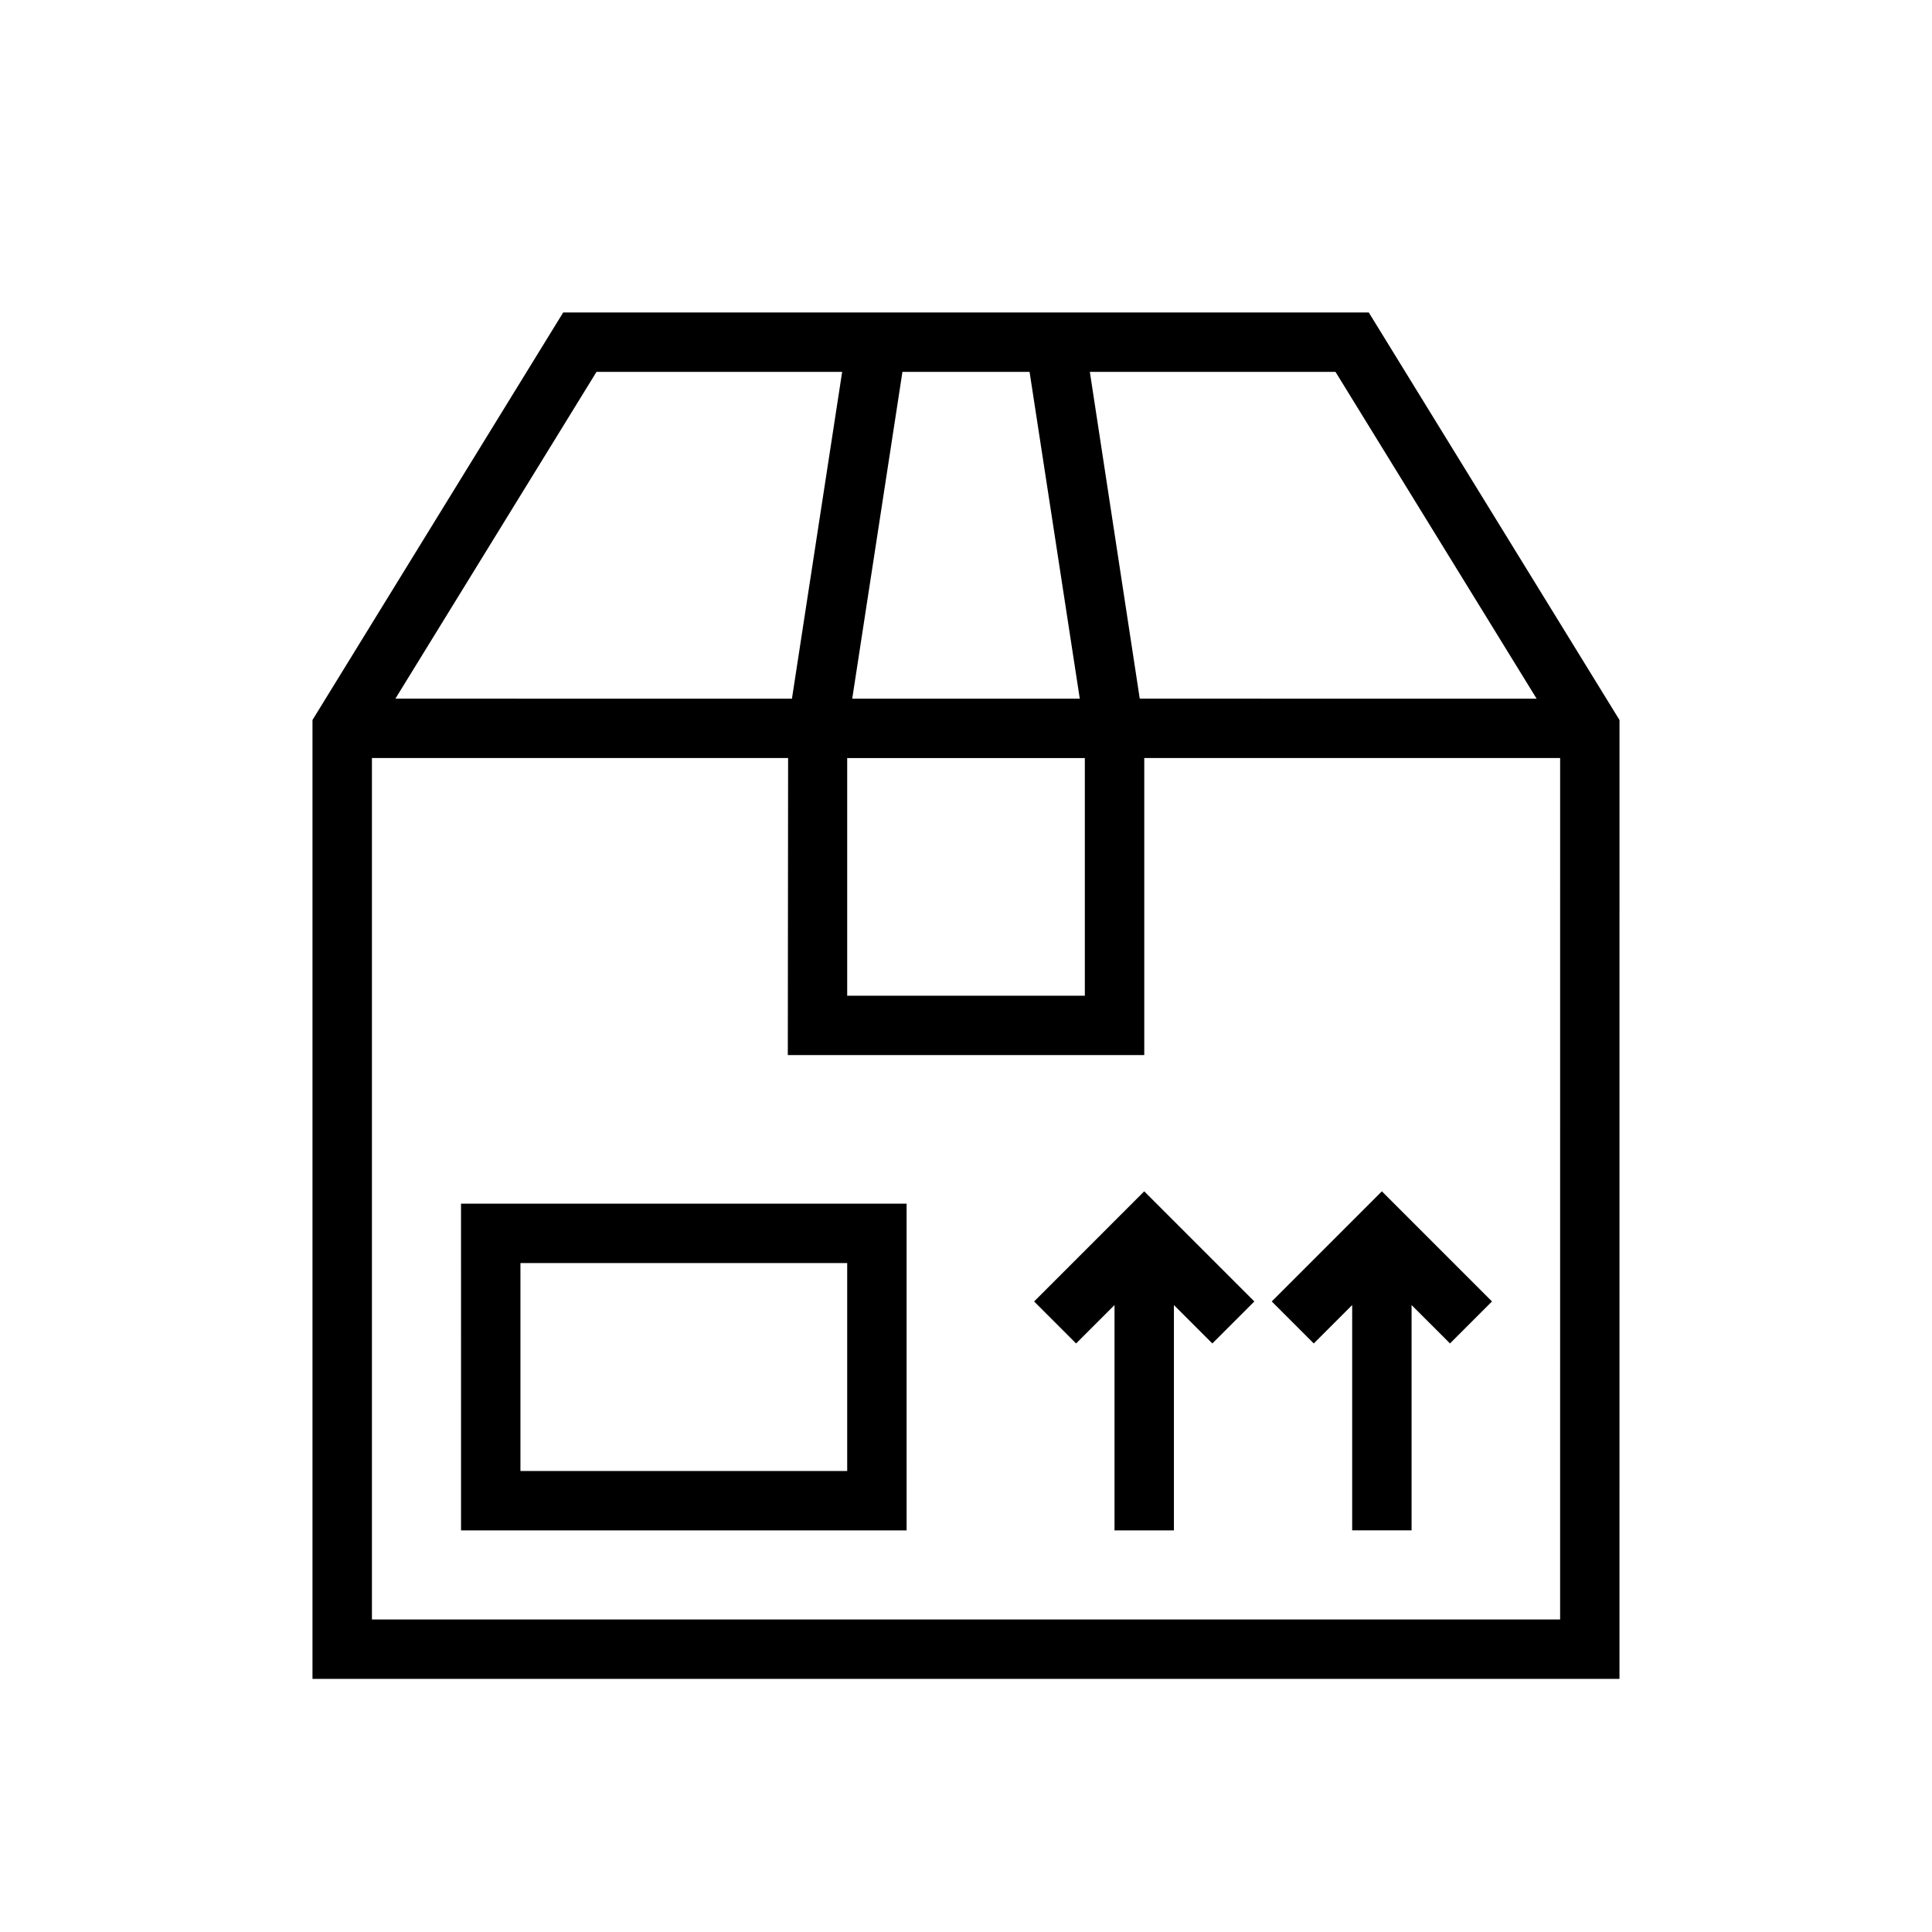
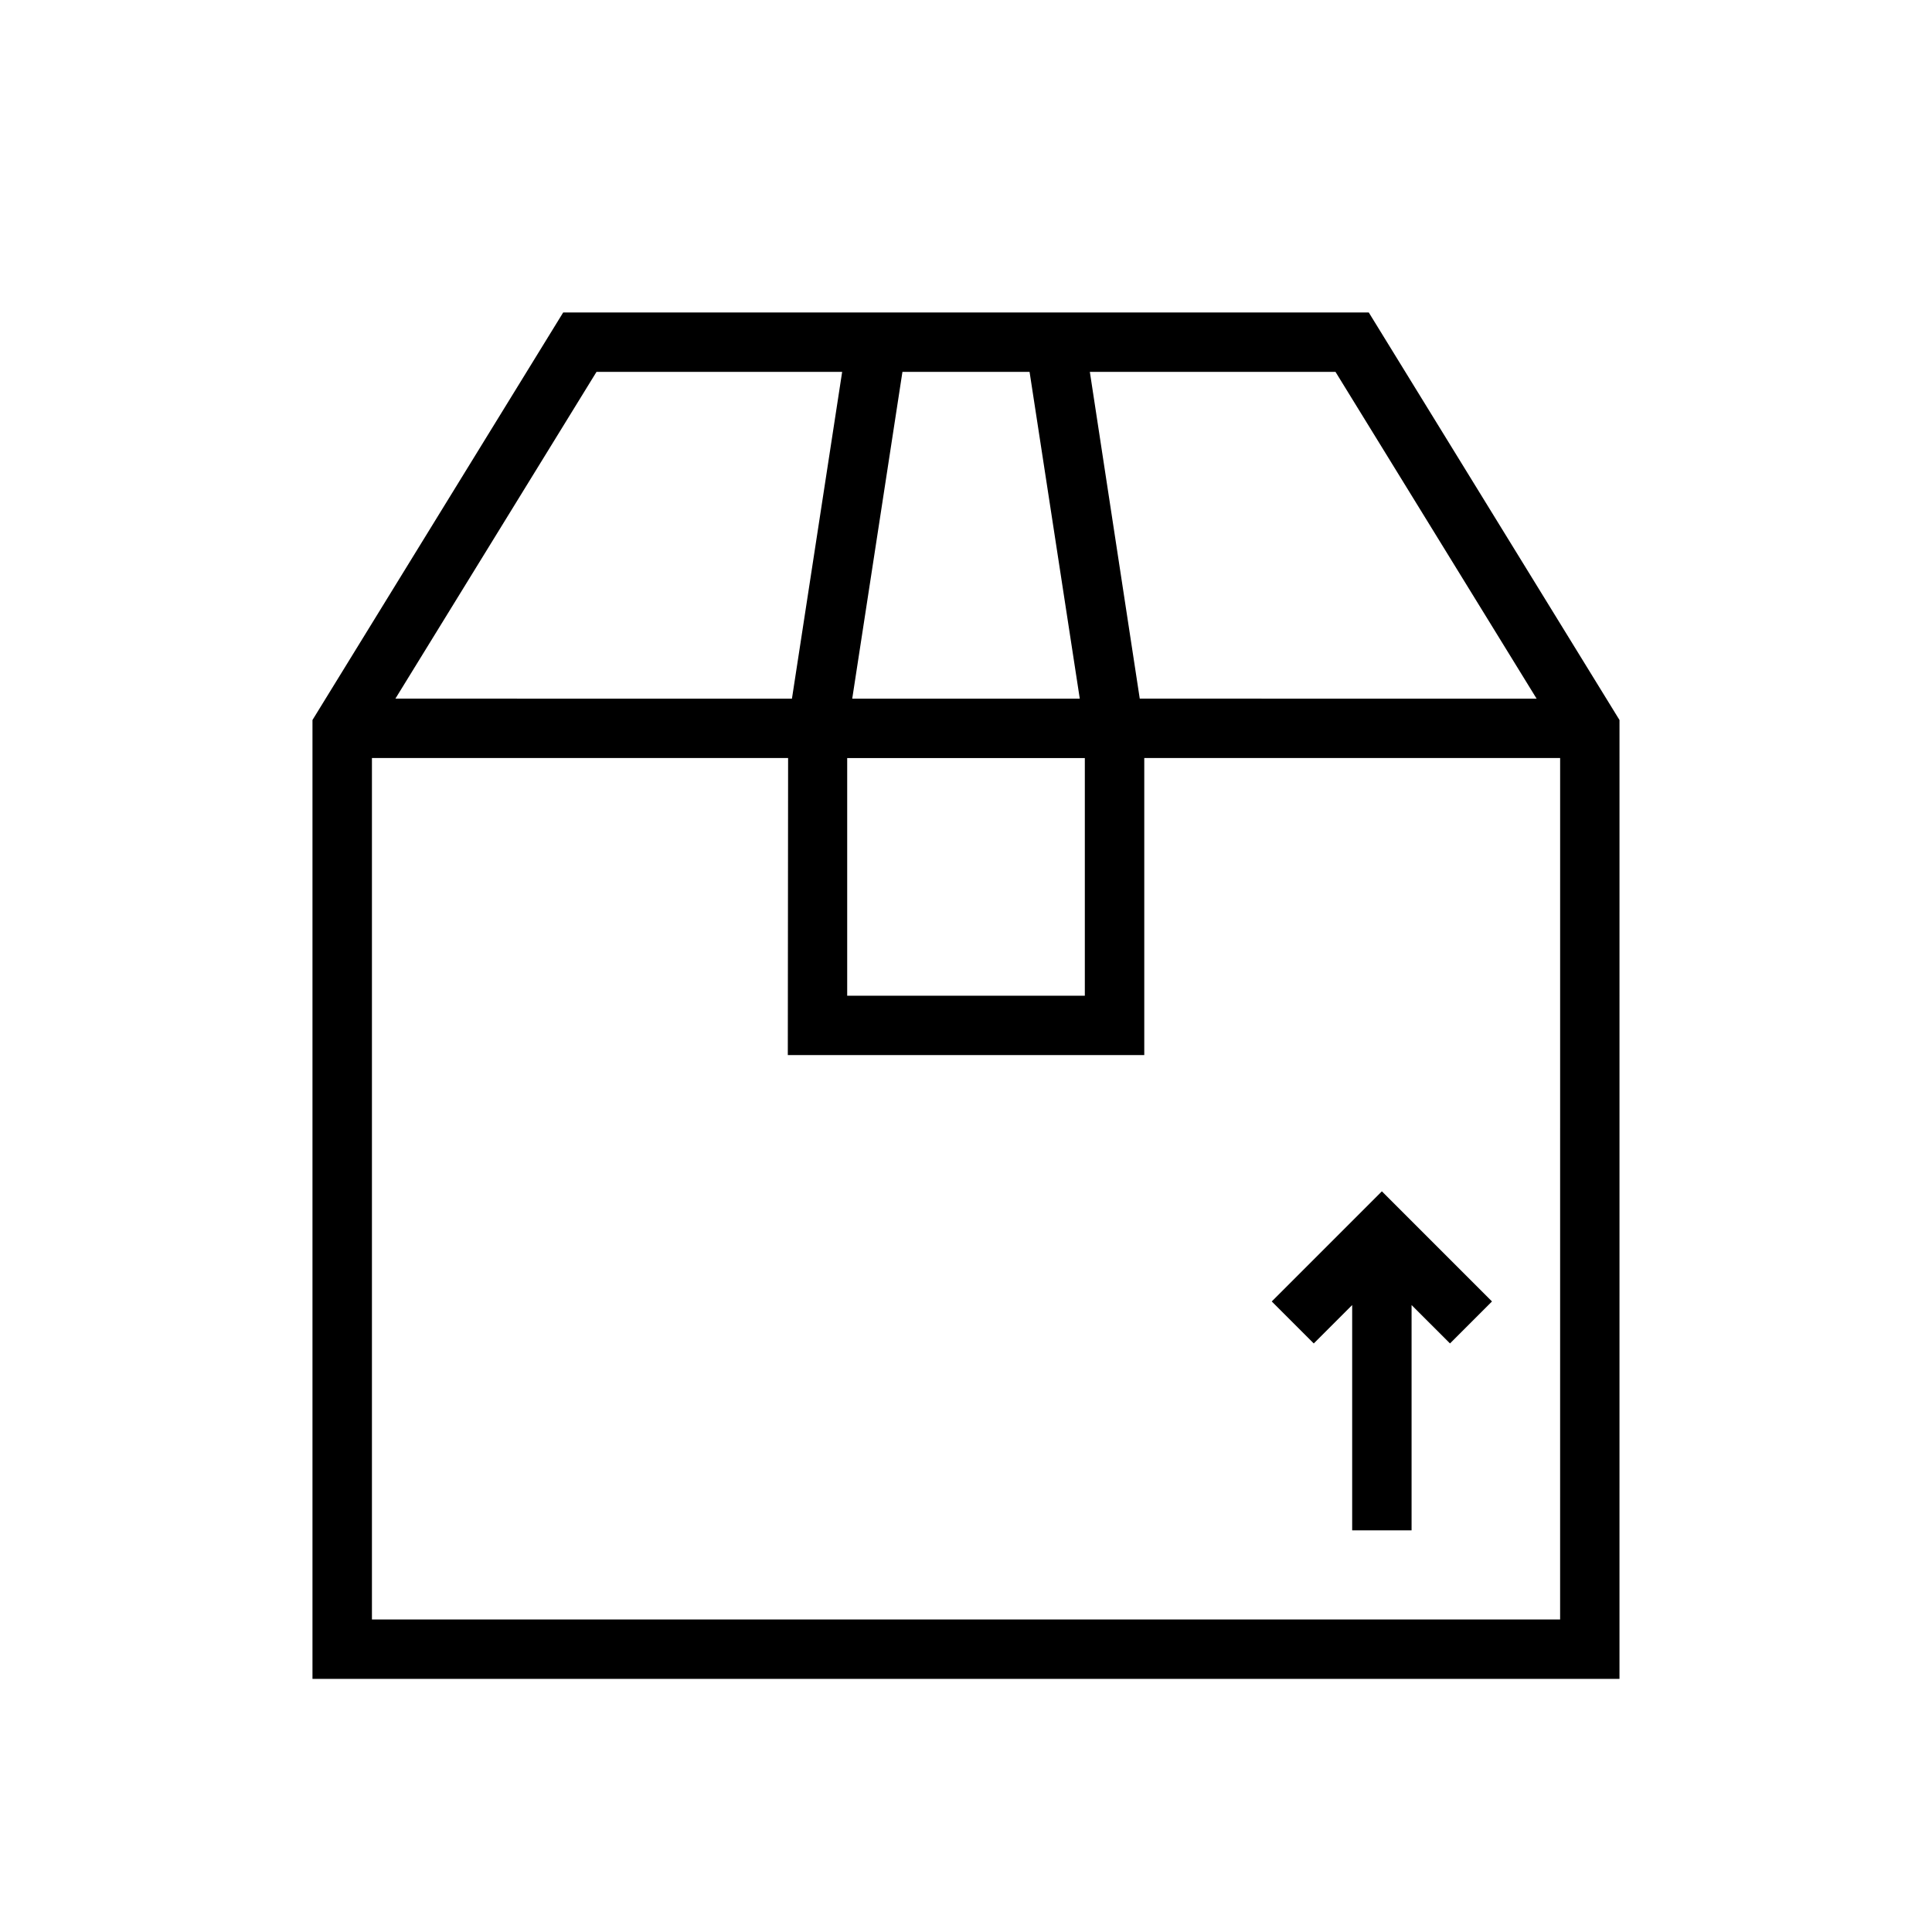
<svg xmlns="http://www.w3.org/2000/svg" fill="#000000" width="800px" height="800px" version="1.1" viewBox="144 144 512 512">
  <g>
-     <path d="m266.18 549.57h118.08l-0.004-86.59h-118.08zm15.742-70.848h86.594v55.105h-86.594z" />
-     <path d="m418.05 488.9 11.129 11.129 10.18-10.176v59.715h15.742v-59.715l10.18 10.176 11.133-11.129-29.184-29.184z" />
    <path d="m502.34 489.85v59.715h15.742v-59.715l10.18 10.176 11.129-11.129-29.18-29.184-29.184 29.184 11.133 11.129z" />
    <path d="m506.74 226.81h-213.49l-66.441 108v254.11h346.37l0.004-254.11zm-8.816 15.746 53.293 86.594-105.17-0.004-13.227-86.594zm-129.41 102.34h62.977v62.977h-62.977zm48.332-102.34 13.305 86.594h-60.301l13.305-86.594zm-114.77 0h65.102l-13.305 86.594-105.09-0.004zm255.37 330.62h-314.88v-228.29h110.29l-0.078 78.719h94.465v-78.719h110.21z" />
  </g>
</svg>